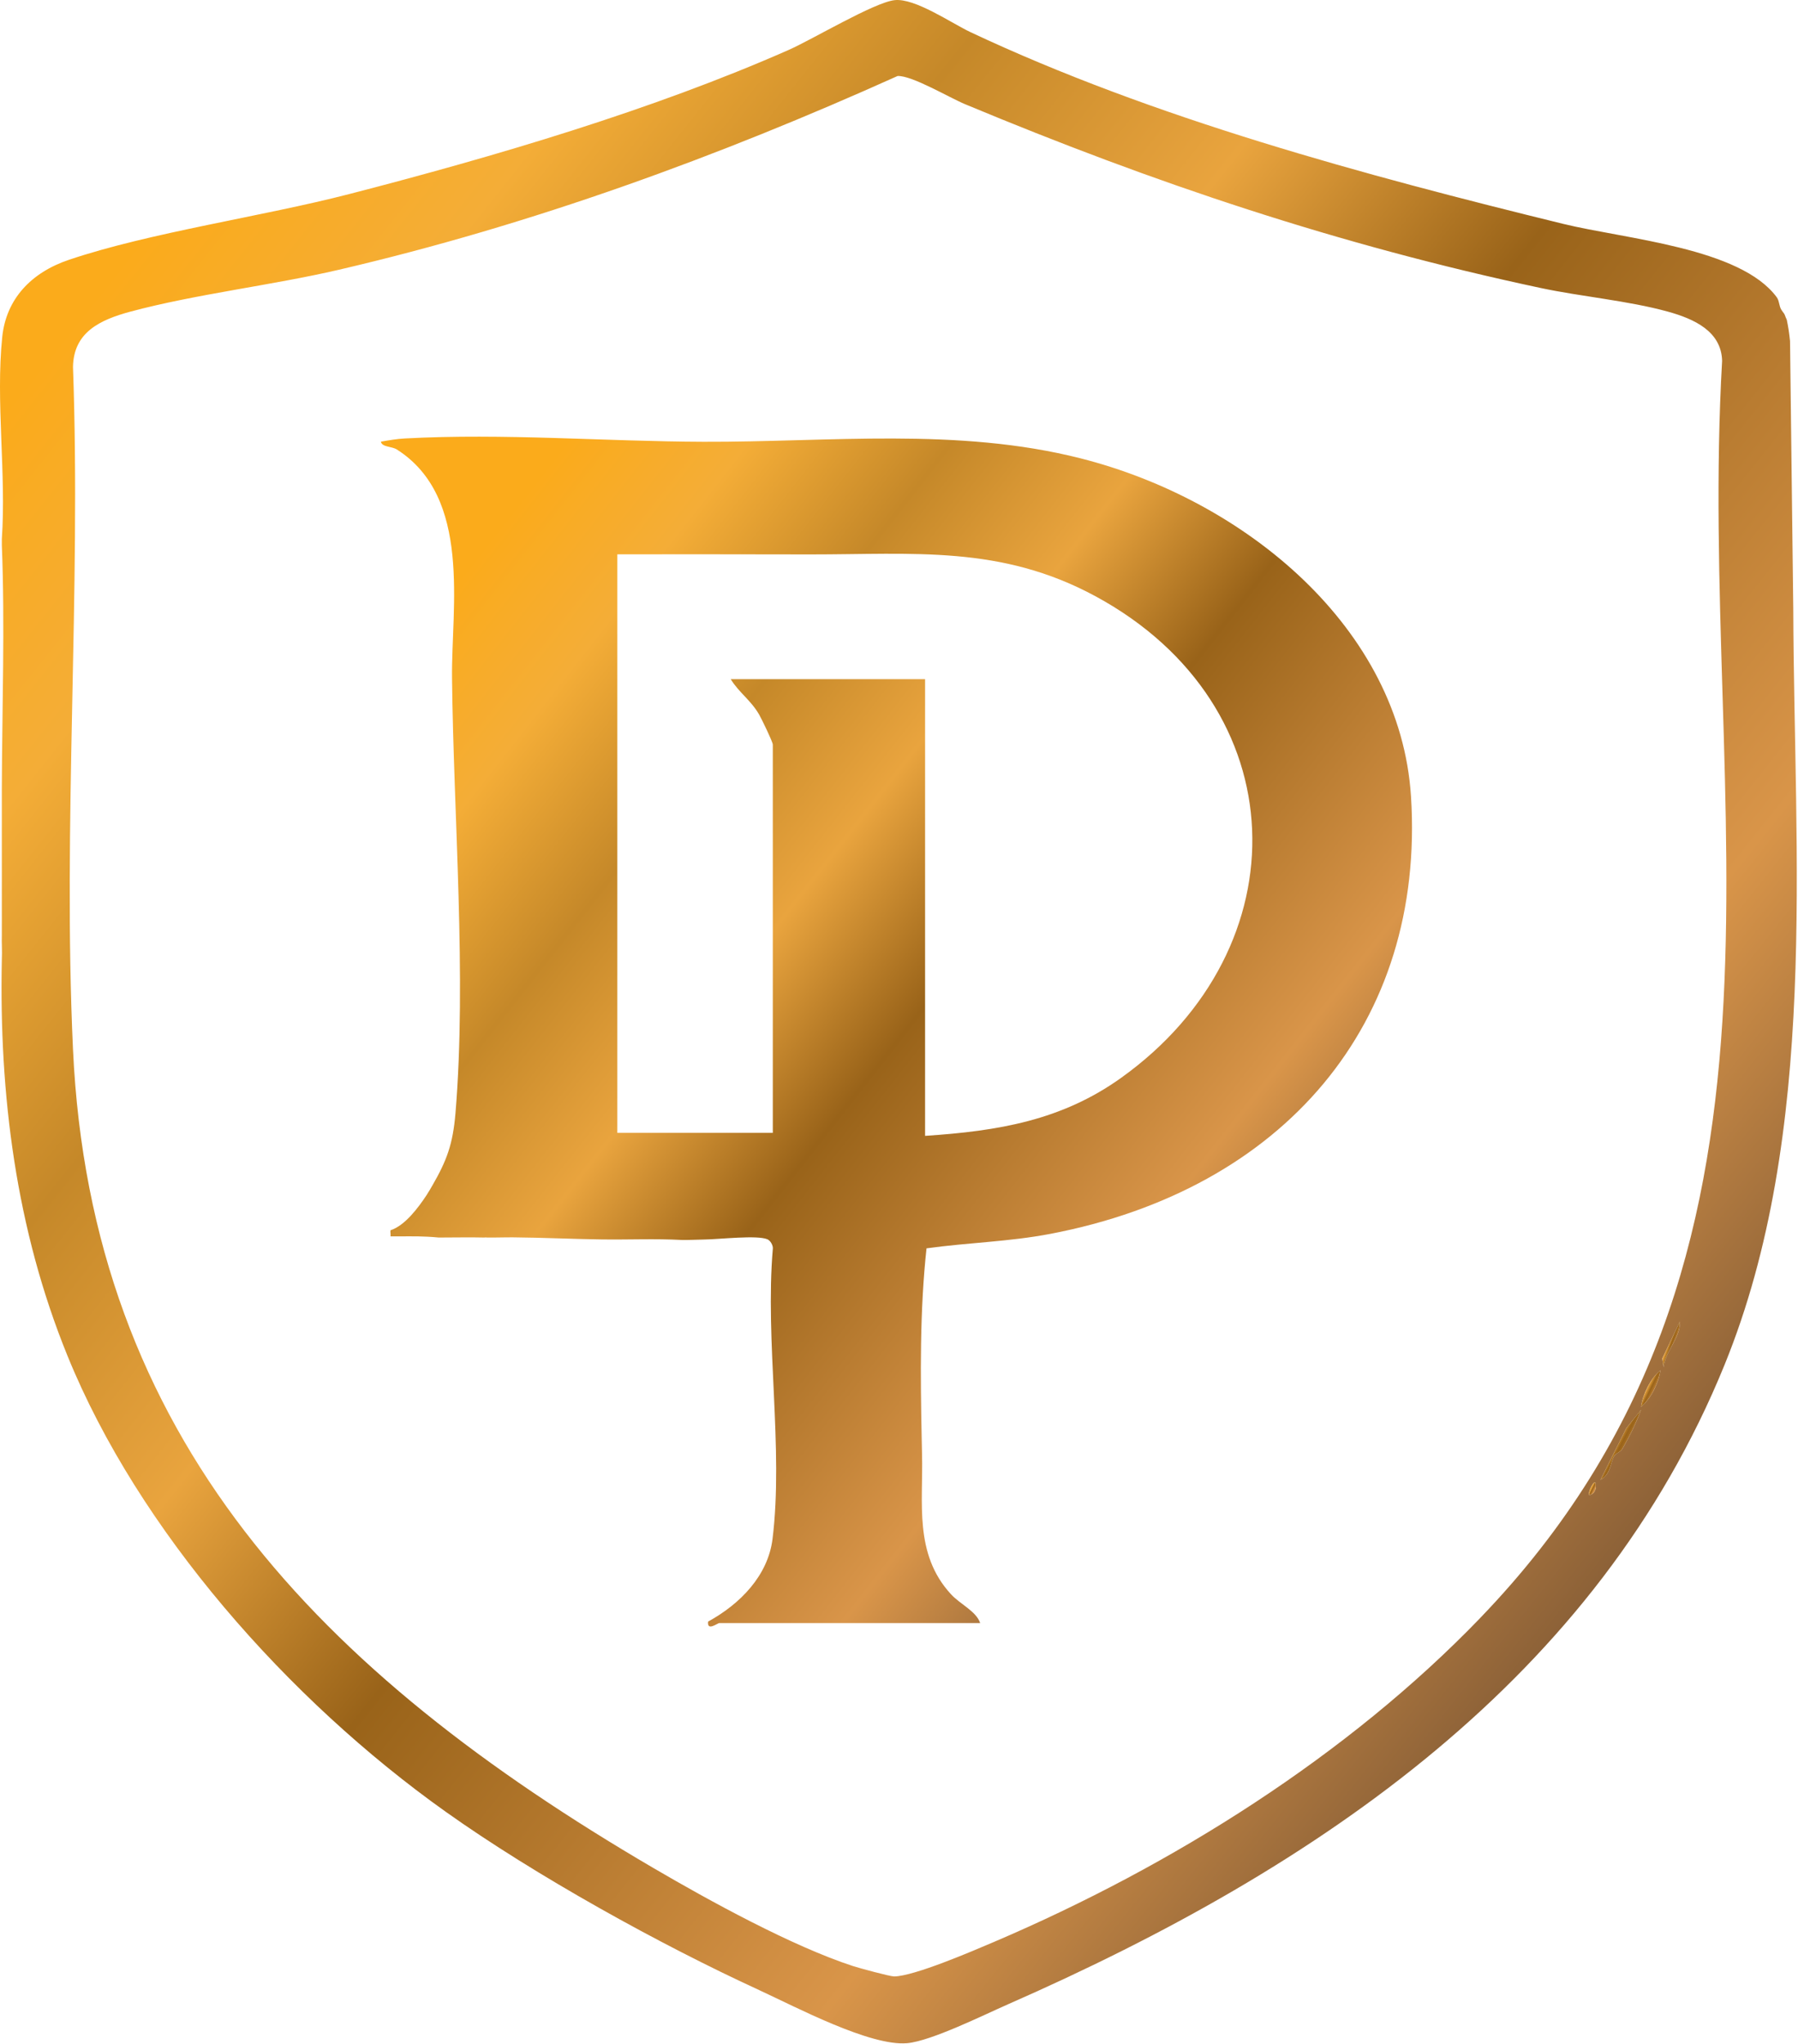
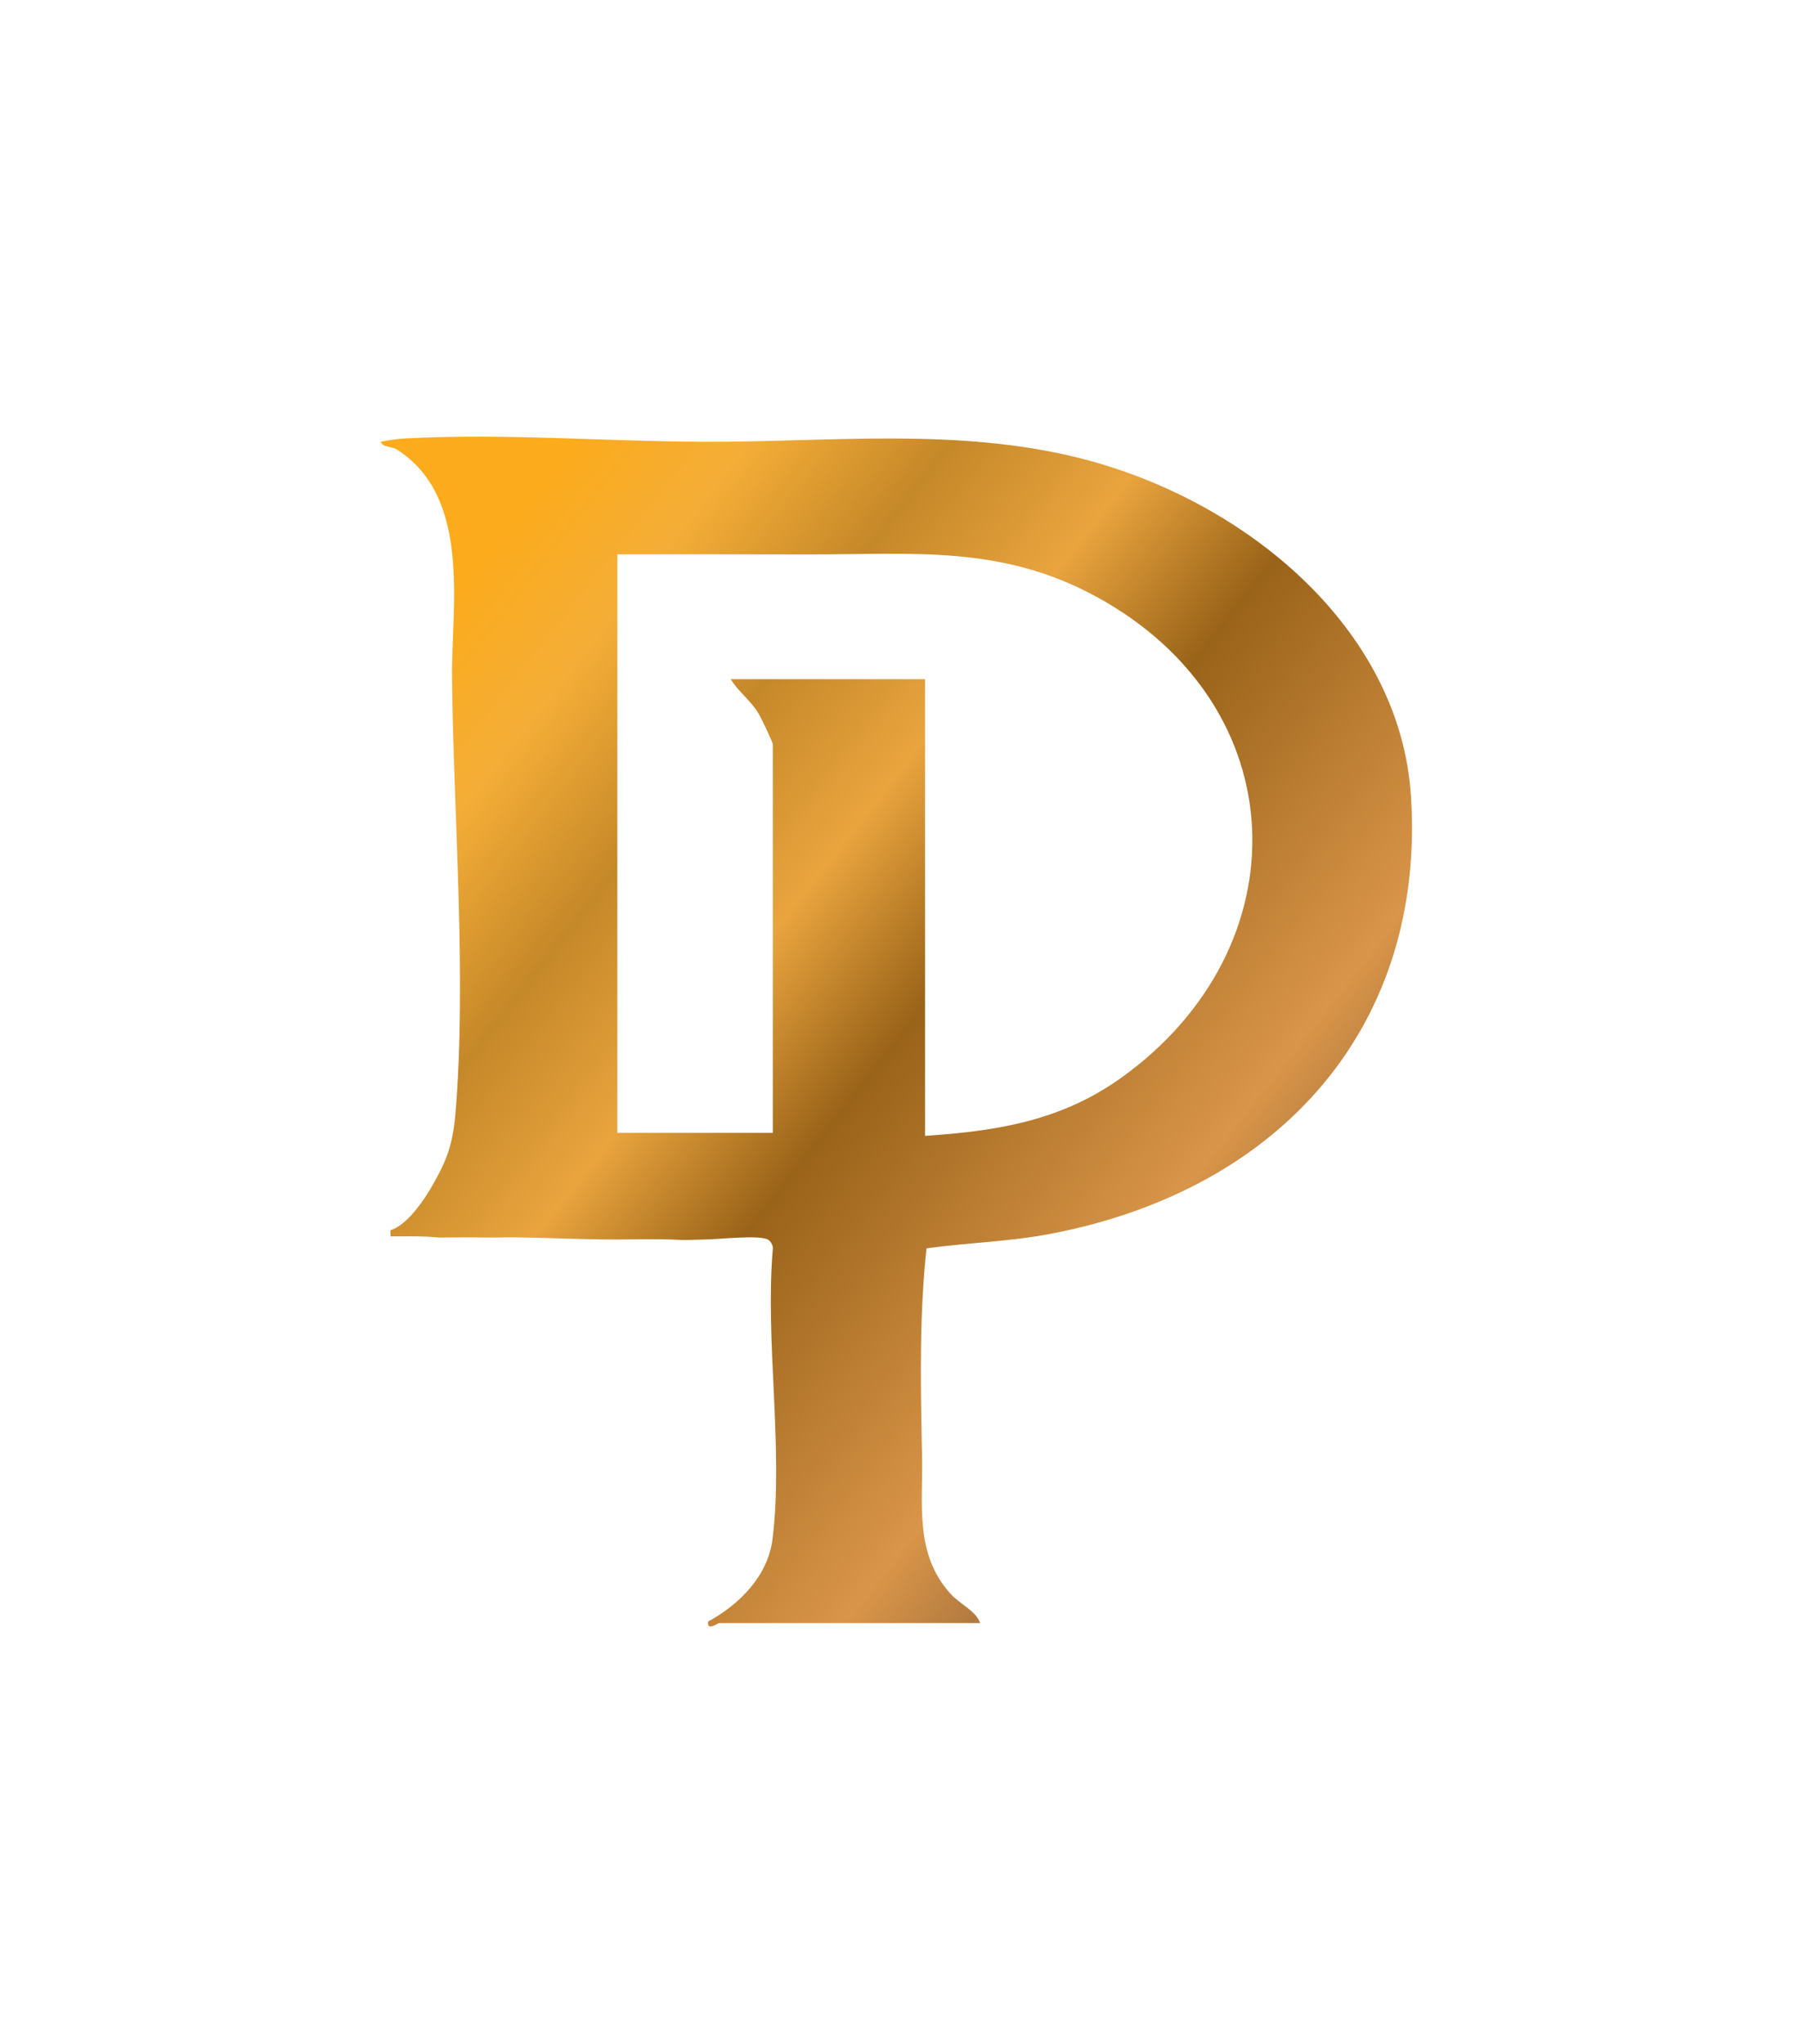
<svg xmlns="http://www.w3.org/2000/svg" width="724" height="823" viewBox="0 0 724 823" fill="none">
  <g filter="url(#filter0_n_2675_214)">
-     <path d="M0.736 217.051C2.557 190.786 -1.781 161.597 0.901 135.674C2.49 120.379 12.522 109.736 27.834 104.586C60.577 93.57 105.57 87.206 140.598 78.15C199.181 63.011 262.616 44.339 317.558 20.113C327.126 15.896 352.006 0.959 360.233 0.056C368.46 -0.846 383.111 9.33 390.742 12.924C464.422 47.607 549.127 70.464 629.463 90.147C654.492 96.277 700.727 99.716 715.443 119.695C716.519 121.157 716.32 123.18 717.297 124.735C717.644 125.296 718.208 126.011 718.29 126.12C718.571 126.494 718.804 127.07 719.035 127.754L719.482 128.75C720.127 131.909 720.458 134.103 720.79 137.339L722.097 245.229C722.395 344.5 732.46 456.172 694.403 549.623C643.169 675.423 531.614 751.836 406.02 806.995C396.138 811.336 375.098 821.792 365.365 822.71C350.499 824.111 320.222 808.022 305.838 801.409C265.728 782.971 215.57 755.197 179.466 729.523C115.933 684.338 55.76 616.218 27.172 545.919C6.43 494.993 -0.407 440.752 0.736 386.262C0.918 383.026 0.62 379.711 0.736 376.459C0.769 375.23 0.703 374.002 0.736 372.787C0.785 370.75 0.703 368.696 0.736 366.657C0.736 366.252 0.736 365.832 0.736 365.427C0.736 364.603 0.736 363.794 0.736 362.97C0.769 361.336 0.719 359.702 0.736 358.068C0.785 354.397 0.703 350.708 0.736 347.037C0.736 346.632 0.736 346.212 0.736 345.807C0.736 344.173 0.736 342.54 0.736 340.906C0.769 336.02 0.703 331.087 0.736 326.186C0.736 324.553 0.736 322.919 0.736 321.285C0.736 320.881 0.736 320.46 0.736 320.056C0.736 319.232 0.736 318.422 0.736 317.598C0.835 285.358 2.027 251.578 0.736 219.51C0.703 218.7 0.785 217.876 0.736 217.051ZM596.007 651.523C736.532 505.761 683.113 325.393 693.443 145.29C693.129 133.371 682.154 128.392 671.493 125.452C655.585 121.064 636.68 119.446 620.292 115.944C538.865 98.596 464.671 73.685 388.573 41.943C382.117 39.251 367.269 30.366 361.441 30.6C289.234 63.088 214.361 90.474 136.476 108.616C109.61 114.871 78.737 118.449 52.632 125.452C40.067 128.828 29.639 133.87 29.39 147.749C32.668 238.586 25.202 331.943 29.39 422.485C36.608 579.078 128.63 673.509 263.046 752.147C285.542 765.311 318.932 783.671 343.58 791.699C345.881 792.446 358.412 795.854 360.034 795.839C368.047 795.776 391.751 785.569 400.21 781.96C472.401 751.151 542.805 706.729 596.024 651.523H596.007ZM669.903 550.541C670.583 543.928 676.658 538.794 676.426 532.165L669.374 546.978L669.903 550.541ZM660.799 566.489C664.855 563.16 667.933 556.672 668.596 551.77C664.54 555.1 661.462 561.588 660.799 566.489ZM660.782 567.719L654.889 575.048L644.461 595.882C648.665 593.672 648.549 588.568 649.94 586.375C650.9 584.85 652.439 584.865 653.333 583.325C656.181 578.346 658.812 573.071 660.782 567.719ZM639.925 602.044C642.424 601.436 642.854 599.336 642.507 597.143C641.878 595.882 639.396 600.441 639.925 602.044Z" fill="url(#paint0_linear_2675_214)" />
-     <path d="M660.797 566.49C661.459 561.589 664.538 555.101 668.593 551.771C667.932 556.673 664.853 563.161 660.797 566.49Z" fill="url(#paint1_linear_2675_214)" />
-     <path d="M660.779 567.721C658.809 573.073 656.177 578.348 653.329 583.327C652.452 584.867 650.896 584.867 649.936 586.376C648.562 588.571 648.661 593.675 644.457 595.884L654.885 575.05L660.779 567.721Z" fill="url(#paint2_linear_2675_214)" />
-     <path d="M669.904 550.538L669.375 546.975L676.427 532.163C676.659 538.791 670.583 543.926 669.904 550.538Z" fill="url(#paint3_linear_2675_214)" />
-     <path d="M639.925 602.044C639.395 600.441 641.879 595.882 642.508 597.142C642.855 599.337 642.424 601.437 639.925 602.044Z" fill="url(#paint4_linear_2675_214)" />
    <path d="M174.071 477.412C179.914 467.267 182.347 460.794 183.407 448.221C187.959 393.545 182.613 328.412 182.017 272.911C181.702 244.608 190.111 200.263 159.785 180.985C157.766 179.693 153.759 180.082 153.379 177.842C156.623 177.282 159.752 176.721 163.096 176.55C202.858 174.403 243.497 177.748 283.226 177.888C333.781 178.075 385.528 171.976 435.14 184.563C501.405 201.368 563.845 252.917 568.166 320.694C573.992 412.139 516.799 478.905 422.956 496.83C406.171 500.035 389.932 500.315 373.08 502.665C370.348 527.933 370.613 553.933 371.143 579.421C371.193 581.708 371.226 583.762 371.275 585.659C371.789 604.938 367.931 625.664 382.913 641.923C386.72 646.062 393.077 648.739 394.682 653.546H289.682C288.888 653.546 284.666 657.016 285.13 652.955C298.158 645.813 309.249 634.361 311.07 619.704C315.572 583.419 307.99 539.79 311.202 502.743C311.301 501.591 310.341 499.599 309.017 499.023C304.879 497.235 289.748 499.023 283.723 499.102C281.521 499.132 276.919 499.35 274.651 499.289C263.378 498.712 253.43 499.226 242.057 499.071C230.685 498.915 218.634 498.339 206.4 498.23C202.825 498.199 204.447 498.292 198.852 498.308C197.991 498.292 197.113 498.324 196.237 498.308L195.541 498.261L194.929 498.308C188.87 498.152 182.729 498.324 176.67 498.308C170.329 497.701 166.109 497.841 161.175 497.841C160.298 497.841 159.438 497.841 158.56 497.841H157.252C157.385 497.063 157.087 496.098 157.252 495.383C163.145 493.469 168.525 486.125 171.703 481.333C172.83 479.621 173.673 478.081 174.055 477.412H174.071ZM372.5 457.37C401.966 455.425 427.476 451.147 451.395 434.047C524.596 381.72 522.362 284.145 441.215 240.142C402.976 219.402 367.882 223.275 326.249 223.244C300.359 223.214 274.453 223.151 248.58 223.198V456.157H311.185V299.829C311.185 298.755 306.749 289.622 305.722 287.801C302.378 281.951 297.595 278.932 294.235 273.471H372.5V457.386V457.37Z" fill="url(#paint5_linear_2675_214)" />
  </g>
  <defs>
    <filter id="filter0_n_2675_214" x="0" y="0" width="723.516" height="822.796" filterUnits="userSpaceOnUse" color-interpolation-filters="sRGB">
      <feFlood flood-opacity="0" result="BackgroundImageFix" />
      <feBlend mode="normal" in="SourceGraphic" in2="BackgroundImageFix" result="shape" />
      <feTurbulence type="fractalNoise" baseFrequency="2 2" stitchTiles="stitch" numOctaves="3" result="noise" seed="8003" />
      <feColorMatrix in="noise" type="luminanceToAlpha" result="alphaNoise" />
      <feComponentTransfer in="alphaNoise" result="coloredNoise1">
        <feFuncA type="discrete" />
      </feComponentTransfer>
      <feComposite operator="in" in2="shape" in="coloredNoise1" result="noise1Clipped" />
      <feFlood flood-color="rgba(0, 0, 0, 0.25)" result="color1Flood" />
      <feComposite operator="in" in2="noise1Clipped" in="color1Flood" result="color1" />
      <feMerge result="effect1_noise_2675_214">
        <feMergeNode in="shape" />
        <feMergeNode in="color1" />
      </feMerge>
    </filter>
    <linearGradient id="paint0_linear_2675_214" x1="26.486" y1="133.813" x2="684.036" y2="656.801" gradientUnits="userSpaceOnUse">
      <stop stop-color="#FBAB1B" />
      <stop offset="0.119" stop-color="#F4AD37" />
      <stop offset="0.252" stop-color="#C58829" />
      <stop offset="0.386" stop-color="#E9A43E" />
      <stop offset="0.523" stop-color="#996319" />
      <stop offset="0.786" stop-color="#D99549" />
      <stop offset="1" stop-color="#745132" />
    </linearGradient>
    <linearGradient id="paint1_linear_2675_214" x1="661.083" y1="554.165" x2="670.491" y2="558.673" gradientUnits="userSpaceOnUse">
      <stop stop-color="#FBAB1B" />
      <stop offset="0.119" stop-color="#F4AD37" />
      <stop offset="0.252" stop-color="#C58829" />
      <stop offset="0.386" stop-color="#E9A43E" />
      <stop offset="0.523" stop-color="#996319" />
      <stop offset="0.786" stop-color="#D99549" />
      <stop offset="1" stop-color="#745132" />
    </linearGradient>
    <linearGradient id="paint2_linear_2675_214" x1="645.054" y1="572.301" x2="664.051" y2="582.26" gradientUnits="userSpaceOnUse">
      <stop stop-color="#FBAB1B" />
      <stop offset="0.119" stop-color="#F4AD37" />
      <stop offset="0.252" stop-color="#C58829" />
      <stop offset="0.386" stop-color="#E9A43E" />
      <stop offset="0.523" stop-color="#996319" />
      <stop offset="0.786" stop-color="#D99549" />
      <stop offset="1" stop-color="#745132" />
    </linearGradient>
    <linearGradient id="paint3_linear_2675_214" x1="669.633" y1="535.151" x2="678.978" y2="538.398" gradientUnits="userSpaceOnUse">
      <stop stop-color="#FBAB1B" />
      <stop offset="0.119" stop-color="#F4AD37" />
      <stop offset="0.252" stop-color="#C58829" />
      <stop offset="0.386" stop-color="#E9A43E" />
      <stop offset="0.523" stop-color="#996319" />
      <stop offset="0.786" stop-color="#D99549" />
      <stop offset="1" stop-color="#745132" />
    </linearGradient>
    <linearGradient id="paint4_linear_2675_214" x1="639.953" y1="597.758" x2="643.262" y2="599.372" gradientUnits="userSpaceOnUse">
      <stop stop-color="#FBAB1B" />
      <stop offset="0.119" stop-color="#F4AD37" />
      <stop offset="0.252" stop-color="#C58829" />
      <stop offset="0.386" stop-color="#E9A43E" />
      <stop offset="0.523" stop-color="#996319" />
      <stop offset="0.786" stop-color="#D99549" />
      <stop offset="1" stop-color="#745132" />
    </linearGradient>
    <linearGradient id="paint5_linear_2675_214" x1="168.577" y1="253.749" x2="550.162" y2="552.855" gradientUnits="userSpaceOnUse">
      <stop stop-color="#FBAB1B" />
      <stop offset="0.119" stop-color="#F4AD37" />
      <stop offset="0.252" stop-color="#C58829" />
      <stop offset="0.386" stop-color="#E9A43E" />
      <stop offset="0.523" stop-color="#996319" />
      <stop offset="0.786" stop-color="#D99549" />
      <stop offset="1" stop-color="#745132" />
    </linearGradient>
  </defs>
</svg>